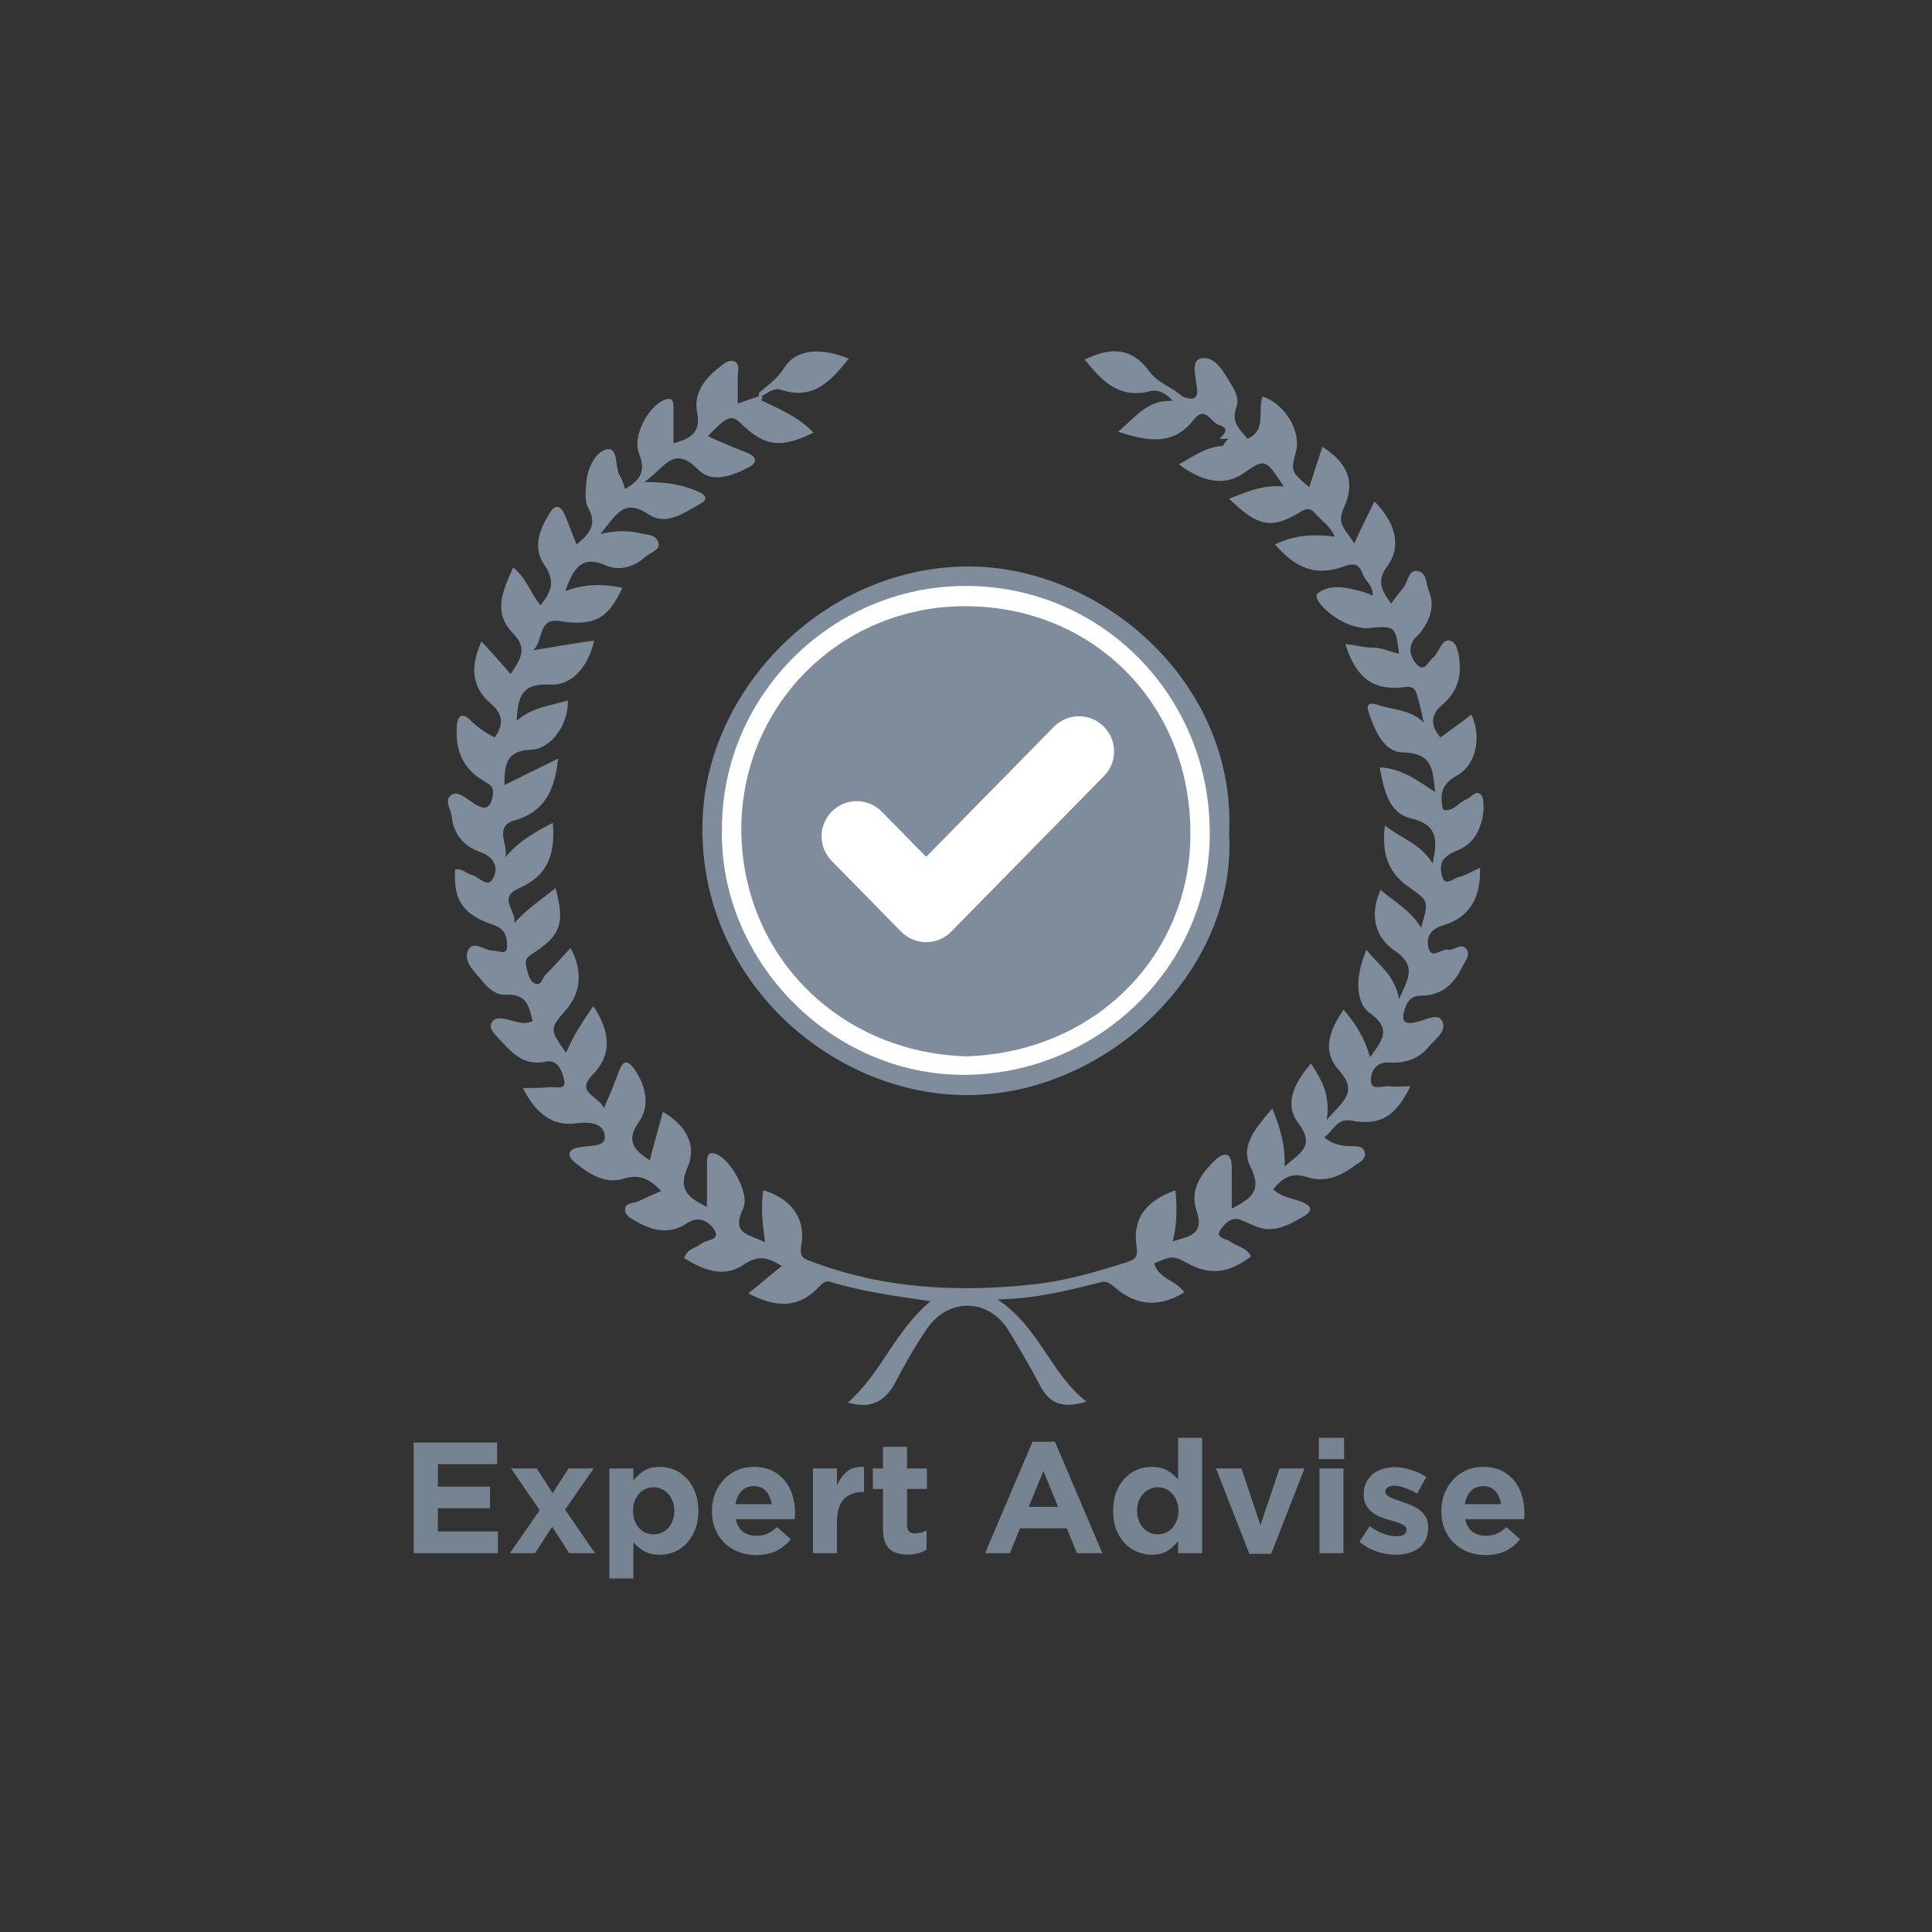
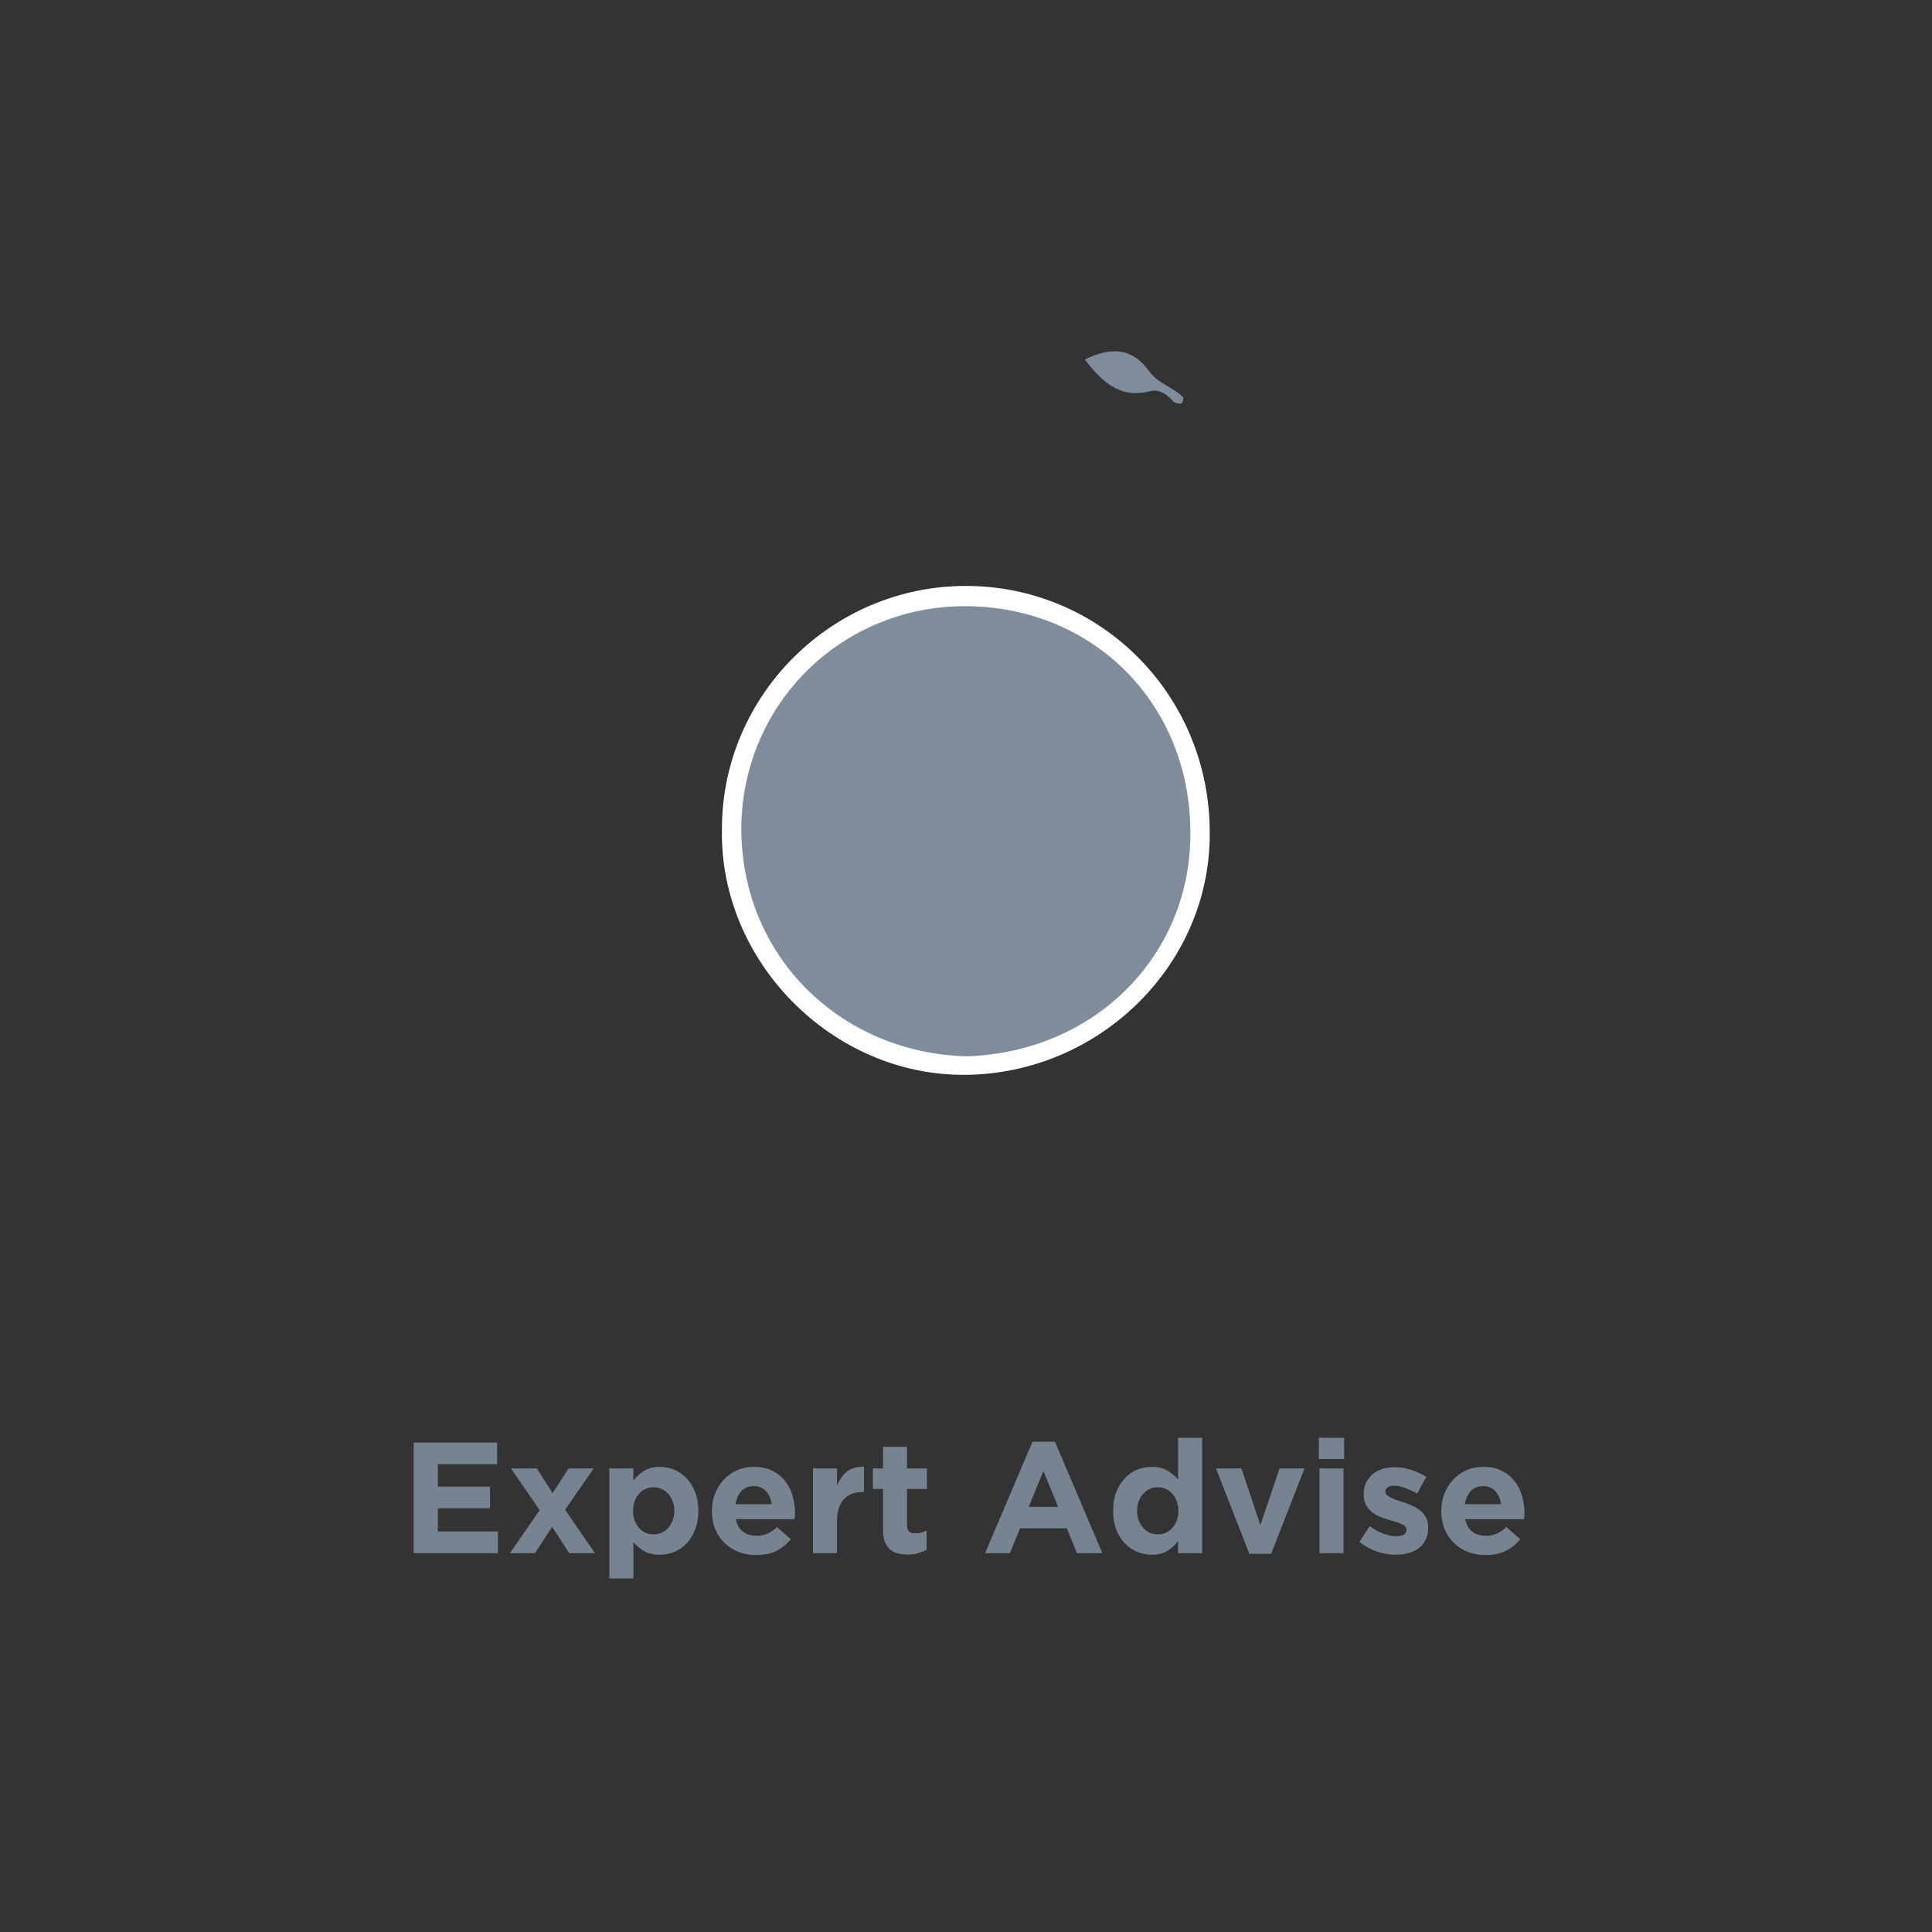
<svg xmlns="http://www.w3.org/2000/svg" width="220" height="220" viewBox="0 0 220 220" fill="none">
  <rect x="0" y="0" width="220" height="220" fill="#333333" stroke="none" />
  <path opacity="0.9" d="M56.7 176.861V174.395H49.86V171.749H55.8V169.283H49.86V166.727H56.61V164.261H47.106V176.861H56.7ZM67.75 176.861L64.348 171.911L67.606 167.213H64.744L62.926 170.021L61.126 167.213H58.192L61.45 171.965L58.066 176.861H60.928L62.872 173.855L64.816 176.861H67.75ZM79.522 172.055V172.019C79.522 171.215 79.396 170.507 79.144 169.895C78.904 169.271 78.58 168.749 78.172 168.329C77.764 167.897 77.296 167.573 76.768 167.357C76.24 167.141 75.694 167.033 75.13 167.033C74.41 167.033 73.81 167.183 73.33 167.483C72.862 167.771 72.46 168.143 72.124 168.599V167.213H69.388V179.741H72.124V175.601C72.448 175.985 72.844 176.321 73.312 176.609C73.792 176.897 74.398 177.041 75.13 177.041C75.706 177.041 76.258 176.933 76.786 176.717C77.314 176.501 77.776 176.183 78.172 175.763C78.58 175.331 78.904 174.809 79.144 174.197C79.396 173.573 79.522 172.859 79.522 172.055ZM76.786 172.055C76.786 172.463 76.72 172.829 76.588 173.153C76.468 173.477 76.3 173.759 76.084 173.999C75.868 174.227 75.616 174.407 75.328 174.539C75.052 174.659 74.752 174.719 74.428 174.719C74.104 174.719 73.798 174.659 73.51 174.539C73.234 174.407 72.988 174.227 72.772 173.999C72.568 173.759 72.4 173.477 72.268 173.153C72.148 172.817 72.088 172.451 72.088 172.055V172.019C72.088 171.623 72.148 171.263 72.268 170.939C72.4 170.603 72.568 170.321 72.772 170.093C72.988 169.853 73.234 169.673 73.51 169.553C73.798 169.421 74.104 169.355 74.428 169.355C74.752 169.355 75.052 169.421 75.328 169.553C75.616 169.673 75.868 169.853 76.084 170.093C76.3 170.321 76.468 170.603 76.588 170.939C76.72 171.263 76.786 171.623 76.786 172.019V172.055ZM90.534 172.307V172.271C90.534 171.587 90.439 170.933 90.246 170.309C90.067 169.673 89.778 169.115 89.382 168.635C88.999 168.143 88.513 167.753 87.924 167.465C87.337 167.177 86.641 167.033 85.837 167.033C85.129 167.033 84.481 167.165 83.892 167.429C83.317 167.693 82.819 168.053 82.398 168.509C81.978 168.965 81.648 169.499 81.409 170.111C81.18 170.723 81.067 171.371 81.067 172.055V172.091C81.067 172.835 81.192 173.513 81.445 174.125C81.697 174.725 82.044 175.247 82.489 175.691C82.945 176.135 83.478 176.477 84.091 176.717C84.715 176.957 85.386 177.077 86.106 177.077C86.983 177.077 87.745 176.921 88.392 176.609C89.04 176.285 89.593 175.841 90.049 175.277L88.483 173.891C88.099 174.239 87.727 174.491 87.367 174.647C87.007 174.803 86.599 174.881 86.142 174.881C85.531 174.881 85.014 174.725 84.594 174.413C84.186 174.089 83.916 173.615 83.784 172.991H90.499C90.51 172.859 90.516 172.745 90.516 172.649C90.528 172.553 90.534 172.439 90.534 172.307ZM87.871 171.281H83.749C83.856 170.657 84.085 170.159 84.433 169.787C84.793 169.415 85.26 169.229 85.837 169.229C86.412 169.229 86.874 169.421 87.222 169.805C87.57 170.177 87.787 170.669 87.871 171.281ZM98.388 169.895V167.033C97.572 166.997 96.924 167.177 96.444 167.573C95.964 167.969 95.586 168.497 95.31 169.157V167.213H92.574V176.861H95.31V173.297C95.31 172.133 95.568 171.275 96.084 170.723C96.612 170.171 97.332 169.895 98.244 169.895H98.388ZM105.515 176.465V174.269C105.095 174.497 104.645 174.611 104.165 174.611C103.577 174.611 103.283 174.299 103.283 173.675V169.553H105.551V167.213H103.283V164.747H100.547V167.213H99.395V169.553H100.547V174.125C100.547 174.689 100.613 175.157 100.745 175.529C100.889 175.889 101.081 176.183 101.321 176.411C101.573 176.639 101.867 176.795 102.203 176.879C102.551 176.975 102.935 177.023 103.355 177.023C103.811 177.023 104.213 176.969 104.561 176.861C104.909 176.765 105.227 176.633 105.515 176.465ZM125.528 176.861L120.128 164.171H117.572L112.172 176.861H114.998L116.15 174.035H121.478L122.63 176.861H125.528ZM120.488 171.587H117.14L118.814 167.501L120.488 171.587ZM136.887 176.861V163.721H134.151V168.473C133.827 168.089 133.425 167.753 132.945 167.465C132.477 167.177 131.877 167.033 131.145 167.033C130.569 167.033 130.017 167.141 129.489 167.357C128.961 167.573 128.493 167.897 128.085 168.329C127.689 168.749 127.365 169.271 127.113 169.895C126.873 170.507 126.753 171.215 126.753 172.019V172.055C126.753 172.859 126.873 173.573 127.113 174.197C127.365 174.809 127.695 175.331 128.103 175.763C128.511 176.183 128.979 176.501 129.507 176.717C130.035 176.933 130.581 177.041 131.145 177.041C131.865 177.041 132.459 176.897 132.927 176.609C133.407 176.309 133.815 175.931 134.151 175.475V176.861H136.887ZM134.187 172.055C134.187 172.451 134.121 172.817 133.989 173.153C133.869 173.477 133.701 173.759 133.485 173.999C133.281 174.227 133.035 174.407 132.747 174.539C132.471 174.659 132.171 174.719 131.847 174.719C131.523 174.719 131.217 174.659 130.929 174.539C130.653 174.407 130.407 174.227 130.191 173.999C129.975 173.759 129.801 173.477 129.669 173.153C129.549 172.817 129.489 172.451 129.489 172.055V172.019C129.489 171.611 129.549 171.245 129.669 170.921C129.801 170.597 129.975 170.321 130.191 170.093C130.407 169.853 130.653 169.673 130.929 169.553C131.217 169.421 131.523 169.355 131.847 169.355C132.171 169.355 132.471 169.421 132.747 169.553C133.035 169.673 133.281 169.853 133.485 170.093C133.701 170.321 133.869 170.603 133.989 170.939C134.121 171.263 134.187 171.623 134.187 172.019V172.055ZM148.547 167.213H145.703L143.525 173.675L141.365 167.213H138.467L142.265 176.933H144.749L148.547 167.213ZM153.058 166.151V163.721H150.178V166.151H153.058ZM152.986 176.861V167.213H150.25V176.861H152.986ZM162.63 173.927V173.891C162.63 173.447 162.54 173.069 162.36 172.757C162.18 172.445 161.952 172.181 161.676 171.965C161.4 171.749 161.088 171.569 160.74 171.425C160.392 171.269 160.05 171.137 159.714 171.029C159.45 170.945 159.198 170.861 158.958 170.777C158.73 170.693 158.526 170.609 158.346 170.525C158.166 170.429 158.022 170.333 157.914 170.237C157.806 170.129 157.752 170.009 157.752 169.877V169.841C157.752 169.649 157.836 169.493 158.004 169.373C158.172 169.241 158.424 169.175 158.76 169.175C159.108 169.175 159.51 169.259 159.966 169.427C160.422 169.583 160.89 169.799 161.37 170.075L162.414 168.185C161.886 167.837 161.304 167.567 160.668 167.375C160.044 167.171 159.426 167.069 158.814 167.069C158.322 167.069 157.86 167.135 157.428 167.267C157.008 167.399 156.636 167.597 156.312 167.861C156 168.125 155.748 168.449 155.556 168.833C155.376 169.205 155.286 169.637 155.286 170.129V170.165C155.286 170.633 155.37 171.029 155.538 171.353C155.718 171.677 155.946 171.953 156.222 172.181C156.498 172.397 156.804 172.577 157.14 172.721C157.488 172.853 157.83 172.967 158.166 173.063C158.43 173.147 158.682 173.225 158.922 173.297C159.162 173.369 159.372 173.447 159.552 173.531C159.744 173.603 159.894 173.693 160.002 173.801C160.11 173.909 160.164 174.035 160.164 174.179V174.215C160.164 174.431 160.068 174.605 159.876 174.737C159.696 174.869 159.408 174.935 159.012 174.935C158.556 174.935 158.064 174.839 157.536 174.647C157.02 174.455 156.498 174.167 155.97 173.783L154.8 175.583C155.448 176.087 156.126 176.459 156.834 176.699C157.554 176.927 158.256 177.041 158.94 177.041C159.456 177.041 159.936 176.981 160.38 176.861C160.836 176.729 161.232 176.537 161.568 176.285C161.904 176.033 162.162 175.715 162.342 175.331C162.534 174.935 162.63 174.467 162.63 173.927ZM173.591 172.307V172.271C173.591 171.587 173.495 170.933 173.303 170.309C173.123 169.673 172.835 169.115 172.439 168.635C172.055 168.143 171.569 167.753 170.981 167.465C170.393 167.177 169.697 167.033 168.893 167.033C168.185 167.033 167.537 167.165 166.949 167.429C166.373 167.693 165.875 168.053 165.455 168.509C165.035 168.965 164.705 169.499 164.465 170.111C164.237 170.723 164.123 171.371 164.123 172.055V172.091C164.123 172.835 164.249 173.513 164.501 174.125C164.753 174.725 165.101 175.247 165.545 175.691C166.001 176.135 166.535 176.477 167.147 176.717C167.771 176.957 168.443 177.077 169.163 177.077C170.039 177.077 170.801 176.921 171.449 176.609C172.097 176.285 172.649 175.841 173.105 175.277L171.539 173.891C171.155 174.239 170.783 174.491 170.423 174.647C170.063 174.803 169.655 174.881 169.199 174.881C168.587 174.881 168.071 174.725 167.651 174.413C167.243 174.089 166.973 173.615 166.841 172.991H173.555C173.567 172.859 173.573 172.745 173.573 172.649C173.585 172.553 173.591 172.439 173.591 172.307ZM170.927 171.281H166.805C166.913 170.657 167.141 170.159 167.489 169.787C167.849 169.415 168.317 169.229 168.893 169.229C169.469 169.229 169.931 169.421 170.279 169.805C170.627 170.177 170.843 170.669 170.927 171.281Z" fill="#7E8C9C" />
-   <path d="M142.067 49.97C144.273 48.967 143.17 46.76 143.771 45.155C146.278 45.958 148.183 49.067 147.581 51.374C146.98 53.682 146.98 53.682 149.085 55.487C149.587 53.882 150.088 52.378 150.589 50.873C153.497 52.779 154.4 54.885 152.996 57.895C152.093 59.8 153.497 60.503 154.199 61.907C155.001 60.101 155.803 58.597 156.505 57.092C158.912 59.5 159.614 62.208 158.009 64.415C156.706 66.12 157.307 67.223 158.41 68.728C158.912 68.026 159.313 67.524 159.814 66.922C160.315 66.22 160.416 64.916 161.318 65.017C162.521 65.117 162.321 66.421 162.722 67.324C163.424 69.029 162.822 70.534 161.819 71.938C161.519 72.339 161.017 72.64 160.817 73.142C160.315 74.145 160.817 75.148 161.418 75.75C162.321 76.552 162.622 75.248 163.223 74.847C163.925 74.245 164.226 72.439 165.329 73.041C166.031 73.342 166.231 75.047 166.231 76.151C166.231 77.756 165.529 79.16 164.226 80.264C162.922 81.367 162.822 82.571 164.025 83.975C165.229 83.072 166.432 82.27 167.535 81.367C168.738 83.774 168.136 87.085 165.93 88.288C164.126 89.291 163.925 90.495 164.326 92.2C165.529 92.501 166.131 91.298 167.033 90.997C167.535 90.796 168.036 89.893 168.638 90.495C168.938 90.796 168.938 91.599 168.938 92.2C168.738 94.207 168.036 95.912 166.031 96.815C165.529 97.015 165.028 97.216 164.627 97.617C163.925 98.219 164.025 99.122 164.226 99.824C164.527 100.927 165.429 100.125 165.93 99.924C166.833 99.724 167.635 99.222 168.537 98.821C168.638 102.231 167.334 104.438 164.426 105.341C163.023 105.742 162.421 106.545 162.622 107.748C162.922 109.454 164.126 107.949 164.928 108.15C165.63 108.25 166.432 107.247 167.033 108.15C167.434 108.751 166.833 109.454 166.532 110.056C165.63 111.961 164.226 113.366 161.92 113.366C160.817 113.366 160.315 113.867 160.015 114.77C159.513 116.174 159.814 116.776 161.318 116.375C162.321 116.174 163.724 115.272 164.226 116.275C164.827 117.478 163.323 118.381 162.622 119.284C161.418 120.688 159.814 121.09 158.21 120.989C156.605 120.889 156.104 122.093 156.104 122.995C156.104 124.299 157.408 123.597 158.21 123.698C159.012 123.798 159.814 123.698 160.616 123.698C158.912 127.108 157.207 128.212 153.898 127.61C152.194 127.309 151.893 128.713 150.79 129.516C151.793 130.318 152.795 130.519 153.898 130.519C154.5 130.519 155.302 130.519 155.402 131.221C155.603 131.923 154.901 132.324 154.4 132.625C152.695 133.929 150.89 134.732 148.785 134.029C146.98 133.428 145.977 134.23 144.974 135.434C145.977 136.337 147.08 136.437 148.183 136.838C149.587 137.34 149.386 138.042 148.383 138.543C146.679 139.546 144.874 140.55 142.768 139.546C142.267 139.346 141.866 139.145 141.365 138.945C140.262 138.443 139.46 139.346 138.958 140.048C138.357 140.951 139.56 141.051 140.061 141.352C140.763 141.954 141.866 141.954 142.468 143.057C140.262 144.763 138.056 145.364 135.449 143.96C133.544 142.957 133.544 142.957 131.438 143.86C131.94 145.665 133.945 145.766 134.847 147.17C132.04 148.875 129.433 148.775 126.926 146.568C126.325 146.067 125.923 145.766 125.121 146.067C121.512 146.969 118.002 147.872 113.59 147.972C118.403 151.182 119.607 156.398 123.718 159.608C121.111 160.411 119.506 159.909 118.403 157.702C117.3 155.596 116.097 153.59 114.894 151.584C112.688 147.872 108.076 147.672 105.569 151.283C104.266 153.189 103.062 155.295 101.959 157.402C100.856 159.508 99.252 160.511 96.545 159.709C100.355 156.398 101.859 151.584 105.97 148.173C101.859 147.571 98.149 147.07 94.54 145.966C93.938 145.766 93.637 146.167 93.236 146.568C90.83 149.076 88.223 148.875 85.215 147.27C86.518 146.267 87.621 145.264 89.025 144.161C87.421 143.158 86.318 142.857 84.613 144.06C82.307 145.565 80.001 144.562 77.895 143.258C78.296 142.155 79.198 142.155 79.8 141.653C80.402 141.151 82.006 141.252 81.404 140.148C80.903 139.246 79.7 138.343 78.296 139.246C76.291 140.65 74.285 140.148 72.38 139.045C71.879 138.744 71.177 138.443 71.177 137.741C71.177 136.938 72.079 137.039 72.581 136.838C73.483 136.437 74.285 136.036 75.288 135.634C74.085 134.33 72.882 133.628 70.977 134.23C69.072 134.832 67.267 133.829 65.662 132.525C65.261 132.224 64.76 131.823 64.86 131.321C65.061 130.719 65.662 130.719 66.164 130.619C67.166 130.418 68.971 130.619 68.871 129.415C68.771 127.911 67.267 127.71 65.662 127.911C62.855 128.312 60.95 126.707 59.546 123.898C60.649 123.898 61.551 123.898 62.454 123.798C63.156 123.698 64.459 124.199 64.259 123.096C64.058 122.193 63.657 120.588 62.153 120.889C59.446 121.491 58.042 119.585 56.538 117.98C56.137 117.579 55.636 116.977 56.037 116.375C56.438 115.773 57.14 115.974 57.741 116.074C58.644 116.275 59.546 116.776 60.649 116.275C60.248 114.67 60.047 113.165 57.641 113.265C56.337 113.366 55.435 112.363 54.633 111.36C53.831 110.457 52.728 109.353 53.329 108.15C53.931 107.046 55.134 108.25 56.137 108.25C56.839 108.25 57.741 108.852 57.741 107.748C57.741 106.846 57.641 105.843 56.237 105.341C52.627 104.137 51.625 102.432 51.825 99.022C52.627 98.821 53.129 99.523 53.73 99.623C54.533 99.824 55.535 101.228 56.137 100.025C56.839 98.821 56.237 97.517 54.633 97.015C52.728 96.313 51.625 94.909 51.424 92.903C51.324 92.1 50.522 91.097 51.424 90.495C52.126 90.094 52.928 90.796 53.53 91.197C54.833 92.1 55.836 92.602 56.137 90.395C56.237 89.492 55.636 89.291 55.034 88.89C52.627 87.486 51.825 85.279 52.026 82.671C52.126 81.467 52.627 81.066 53.63 82.069C54.432 82.872 55.335 83.474 56.337 83.975C57.34 82.571 57.34 81.367 55.936 80.163C53.53 78.157 53.63 75.649 54.833 73.041C55.936 74.245 56.939 75.349 58.142 76.753C59.546 74.747 59.947 73.643 58.343 72.038C56.137 69.731 57.24 67.223 58.443 64.615C59.947 65.819 60.448 67.625 61.551 68.929C62.755 67.424 63.256 66.22 62.053 64.415C60.649 62.509 61.351 60.402 62.554 58.496C63.256 57.293 63.858 57.594 64.359 58.697C64.76 59.7 65.161 60.804 65.662 62.007C67.066 60.804 68.069 59.8 66.966 57.794C66.565 57.092 66.665 55.888 66.765 54.986C66.866 53.381 67.768 51.475 69.072 51.174C70.475 50.873 69.974 53.18 70.576 54.183C70.876 54.584 70.977 55.086 71.177 55.688C72.882 54.685 73.584 53.682 72.781 51.675C71.979 49.77 73.684 46.56 75.388 45.657C76.191 45.256 76.692 45.256 76.692 46.359C76.692 47.663 76.692 48.967 76.692 50.472C78.697 49.97 79.8 49.168 79.399 47.061C78.898 44.754 80.302 43.049 82.006 41.745C82.507 41.344 83.009 40.942 83.61 41.143C84.312 41.444 84.011 42.246 84.011 42.748C84.011 43.751 84.011 44.854 84.011 45.958C84.814 45.657 85.716 45.356 86.618 45.055C86.819 45.155 86.819 45.256 86.819 45.356C86.719 45.456 86.719 45.557 86.618 45.557C88.724 46.56 90.93 47.462 92.635 49.268C88.924 51.074 87.12 50.873 84.412 48.265C83.309 47.161 82.808 47.362 80.602 49.669C82.106 50.371 83.61 50.973 85.114 51.575C86.117 51.976 86.318 52.678 85.315 53.18C83.41 54.183 81.104 55.086 79.499 53.481C76.692 50.572 75.689 53.28 73.383 54.885C75.89 54.885 77.594 55.186 79.299 55.888C80.302 56.29 80.803 56.791 79.7 57.393C77.895 58.396 75.89 59.901 73.884 58.597C70.977 56.591 70.074 58.797 68.37 60.804C70.174 60.402 71.478 60.402 72.781 60.703C73.584 60.904 74.686 60.804 74.987 61.807C75.188 62.709 73.985 62.91 73.483 63.412C72.18 64.615 70.475 65.017 69.072 64.415C66.164 63.111 65.261 64.816 64.359 67.324C66.665 66.421 68.771 66.521 70.876 66.922C69.272 70.433 67.668 71.336 63.757 70.734C61.251 70.333 61.952 72.74 60.749 74.044C63.256 73.643 65.362 73.242 67.668 72.941C66.966 75.85 65.261 78.057 62.654 77.957C59.346 77.756 58.944 79.461 58.844 82.069C60.549 80.565 62.654 80.364 64.66 79.762C64.76 82.37 62.855 85.279 60.448 85.379C57.641 85.48 57.44 87.085 57.44 89.392C59.446 88.389 61.351 87.486 63.557 86.382C63.156 89.994 62.053 92.401 58.644 93.404C56.137 94.106 57.942 96.213 57.541 97.617C59.045 95.812 60.95 94.708 62.955 93.705C63.256 97.517 62.253 99.724 59.145 101.128C56.538 102.231 58.944 103.836 58.543 105.14C59.947 103.535 61.652 102.432 63.256 101.128C64.359 105.14 63.858 106.545 60.549 108.651C59.947 109.052 59.746 109.353 59.947 110.156C60.148 110.858 60.248 111.66 60.849 111.961C61.652 112.363 61.752 111.36 62.153 110.958C63.156 109.955 64.058 108.952 64.96 107.949C66.364 110.457 66.164 112.964 64.559 114.87C62.554 117.177 62.554 117.177 64.459 119.886C65.261 117.98 66.364 116.275 67.567 114.569C69.573 117.579 69.673 120.187 67.467 122.394C65.462 124.5 68.269 124.801 68.771 126.205C69.372 124.801 69.974 123.397 70.475 121.992C70.977 120.588 71.578 120.789 72.28 121.792C73.483 123.597 74.085 125.804 72.781 127.71C71.277 129.816 72.079 130.92 73.985 132.124C74.486 130.218 74.987 128.412 75.489 126.607C78.096 128.111 79.399 130.418 78.296 132.926C77.193 135.434 78.296 136.337 80.502 137.44C80.502 135.634 80.502 134.13 80.502 132.525C80.502 131.622 80.602 130.92 81.805 131.522C83.41 132.425 85.415 136.036 84.613 137.641C83.209 140.55 85.315 140.55 87.12 141.452C86.819 139.246 86.618 137.44 86.919 135.534C90.028 136.437 91.832 138.744 91.231 141.854C91.03 143.158 91.531 143.358 92.434 143.659C100.656 146.769 109.078 147.17 117.601 146.267C121.311 145.866 124.72 144.863 128.23 143.759C129.032 143.459 129.633 143.358 129.433 142.054C128.931 138.844 130.335 136.838 133.845 135.534C134.045 137.44 134.045 139.346 133.544 141.352C135.549 140.75 137.153 140.55 136.251 137.841C135.449 135.534 136.752 133.628 138.457 132.023C139.46 131.12 140.262 131.321 140.262 132.826C140.262 134.33 140.262 135.935 140.262 137.641C142.267 136.537 143.871 135.735 142.367 132.826C141.164 130.318 143.17 128.312 144.874 126.205C145.777 128.412 146.378 130.418 146.278 132.826C147.982 131.321 149.888 130.519 147.782 127.81C146.178 125.603 147.481 123.196 149.286 121.09C150.489 122.995 151.492 124.6 151.091 127.509C152.896 125.403 154.7 124.4 152.494 121.892C150.69 119.986 151.091 117.679 152.996 114.971C154.299 116.475 155.402 118.181 156.004 120.387C157.408 118.482 158.511 117.177 156.004 115.372C154.299 114.168 154.299 111.159 155.603 108.15C156.906 109.855 158.811 110.958 159.313 113.767C160.416 111.36 161.318 109.955 158.811 108.25C156.605 106.745 155.904 104.238 157.207 101.329C158.811 102.733 160.616 103.636 161.819 105.642C162.722 102.532 162.722 102.633 160.315 100.927C158.009 99.322 157.307 97.015 157.708 94.006C159.614 95.511 161.819 96.112 163.123 98.319C163.725 95.711 163.724 93.906 160.716 93.204C158.109 92.602 157.608 89.994 157.107 87.386C159.614 87.486 161.418 88.89 163.424 90.194C163.123 87.887 163.323 85.781 159.814 85.68C157.508 85.68 156.505 83.072 155.803 80.966C155.503 79.963 156.305 80.063 156.906 80.264C158.611 80.865 160.616 80.765 162.12 82.27C161.92 81.267 161.719 80.364 161.418 79.361C161.218 78.558 161.017 78.057 159.814 78.257C156.305 78.659 154.4 77.154 153.196 73.342C154.299 73.443 155.302 73.743 156.305 73.743C157.408 73.743 158.31 74.245 159.313 74.446C158.912 71.236 158.912 71.236 155.603 71.537C155.202 71.537 154.801 71.436 154.299 71.336C151.893 70.734 149.186 68.126 150.088 67.524C151.592 66.421 153.497 66.922 155.302 67.424C155.603 67.524 155.904 67.625 156.305 67.825C156.405 66.722 155.503 66.22 155.202 65.418C154.801 64.314 154.299 64.013 152.996 64.515C149.888 65.618 147.682 64.816 145.175 62.007C147.381 60.904 149.587 60.804 151.993 61.105C151.492 59.901 150.489 59.299 149.787 58.496C149.286 57.895 148.885 57.794 148.083 58.296C144.774 60.302 143.27 60.001 139.961 56.791C141.966 55.989 143.871 55.186 146.178 55.387C144.072 52.177 144.072 52.177 141.465 53.983C139.46 55.287 137.053 54.986 134.246 52.879C135.85 51.976 137.354 50.873 139.259 50.773C139.961 49.469 141.064 49.268 142.067 49.97Z" fill="#7E8C9C" />
-   <path d="M139.961 94.909C140.863 110.858 125.623 124.901 109.78 124.701C94.239 124.5 79.399 111.159 80.001 93.404C80.502 78.057 94.439 64.114 110.983 64.515C125.923 64.916 140.763 77.957 139.961 94.909Z" fill="#7E8C9C" />
-   <path d="M142.067 49.97C140.964 49.97 139.961 49.97 138.858 49.97C139.46 49.368 140.061 48.767 138.758 48.365C137.856 48.064 137.254 46.158 135.95 47.763C133.644 50.773 130.737 50.271 127.327 49.168C129.333 47.462 130.737 45.456 133.544 45.657C133.945 45.456 134.346 45.456 134.647 45.155C135.95 45.657 136.552 45.456 136.251 43.851C136.151 42.848 135.65 41.143 136.652 40.842C138.056 40.441 139.059 41.845 139.761 43.049C140.362 44.052 141.265 45.256 140.763 46.459C140.162 48.165 141.265 48.967 142.067 49.97Z" fill="#7E8C9C" />
  <path d="M134.747 45.256C134.747 46.158 134.246 46.058 133.644 45.757C132.942 44.955 132.04 44.253 130.937 44.553C127.427 45.456 125.422 43.35 123.517 40.942C126.625 39.438 128.931 39.638 130.836 42.246C131.939 43.751 133.544 44.052 134.747 45.256Z" fill="#7E8C9C" />
-   <path d="M86.418 45.256C86.418 45.055 86.418 44.855 86.418 44.755C87.421 43.852 88.524 43.15 89.326 41.846C90.629 39.739 93.537 39.538 96.645 40.842C94.64 43.35 92.635 45.657 88.824 44.353C87.922 44.153 87.22 44.955 86.418 45.256Z" fill="#7E8C9C" />
  <path d="M82.207 94.407C82.207 79.16 94.74 66.722 109.981 66.722C125.422 66.722 137.856 79.26 137.755 95.009C137.755 109.955 125.122 122.293 109.881 122.394C94.74 122.494 81.906 109.454 82.207 94.407Z" fill="white" />
  <path d="M110.081 120.287C95.642 119.886 84.412 108.852 84.412 94.307C84.513 80.063 95.943 68.929 110.081 69.029C124.52 69.129 135.549 80.163 135.549 94.808C135.649 108.551 124.921 119.786 110.081 120.287Z" fill="#7E8C9C" />
-   <path d="M122.86 85.564L105.464 103.283L97.557 95.229" stroke="white" stroke-width="8" stroke-linecap="round" stroke-linejoin="round" />
</svg>